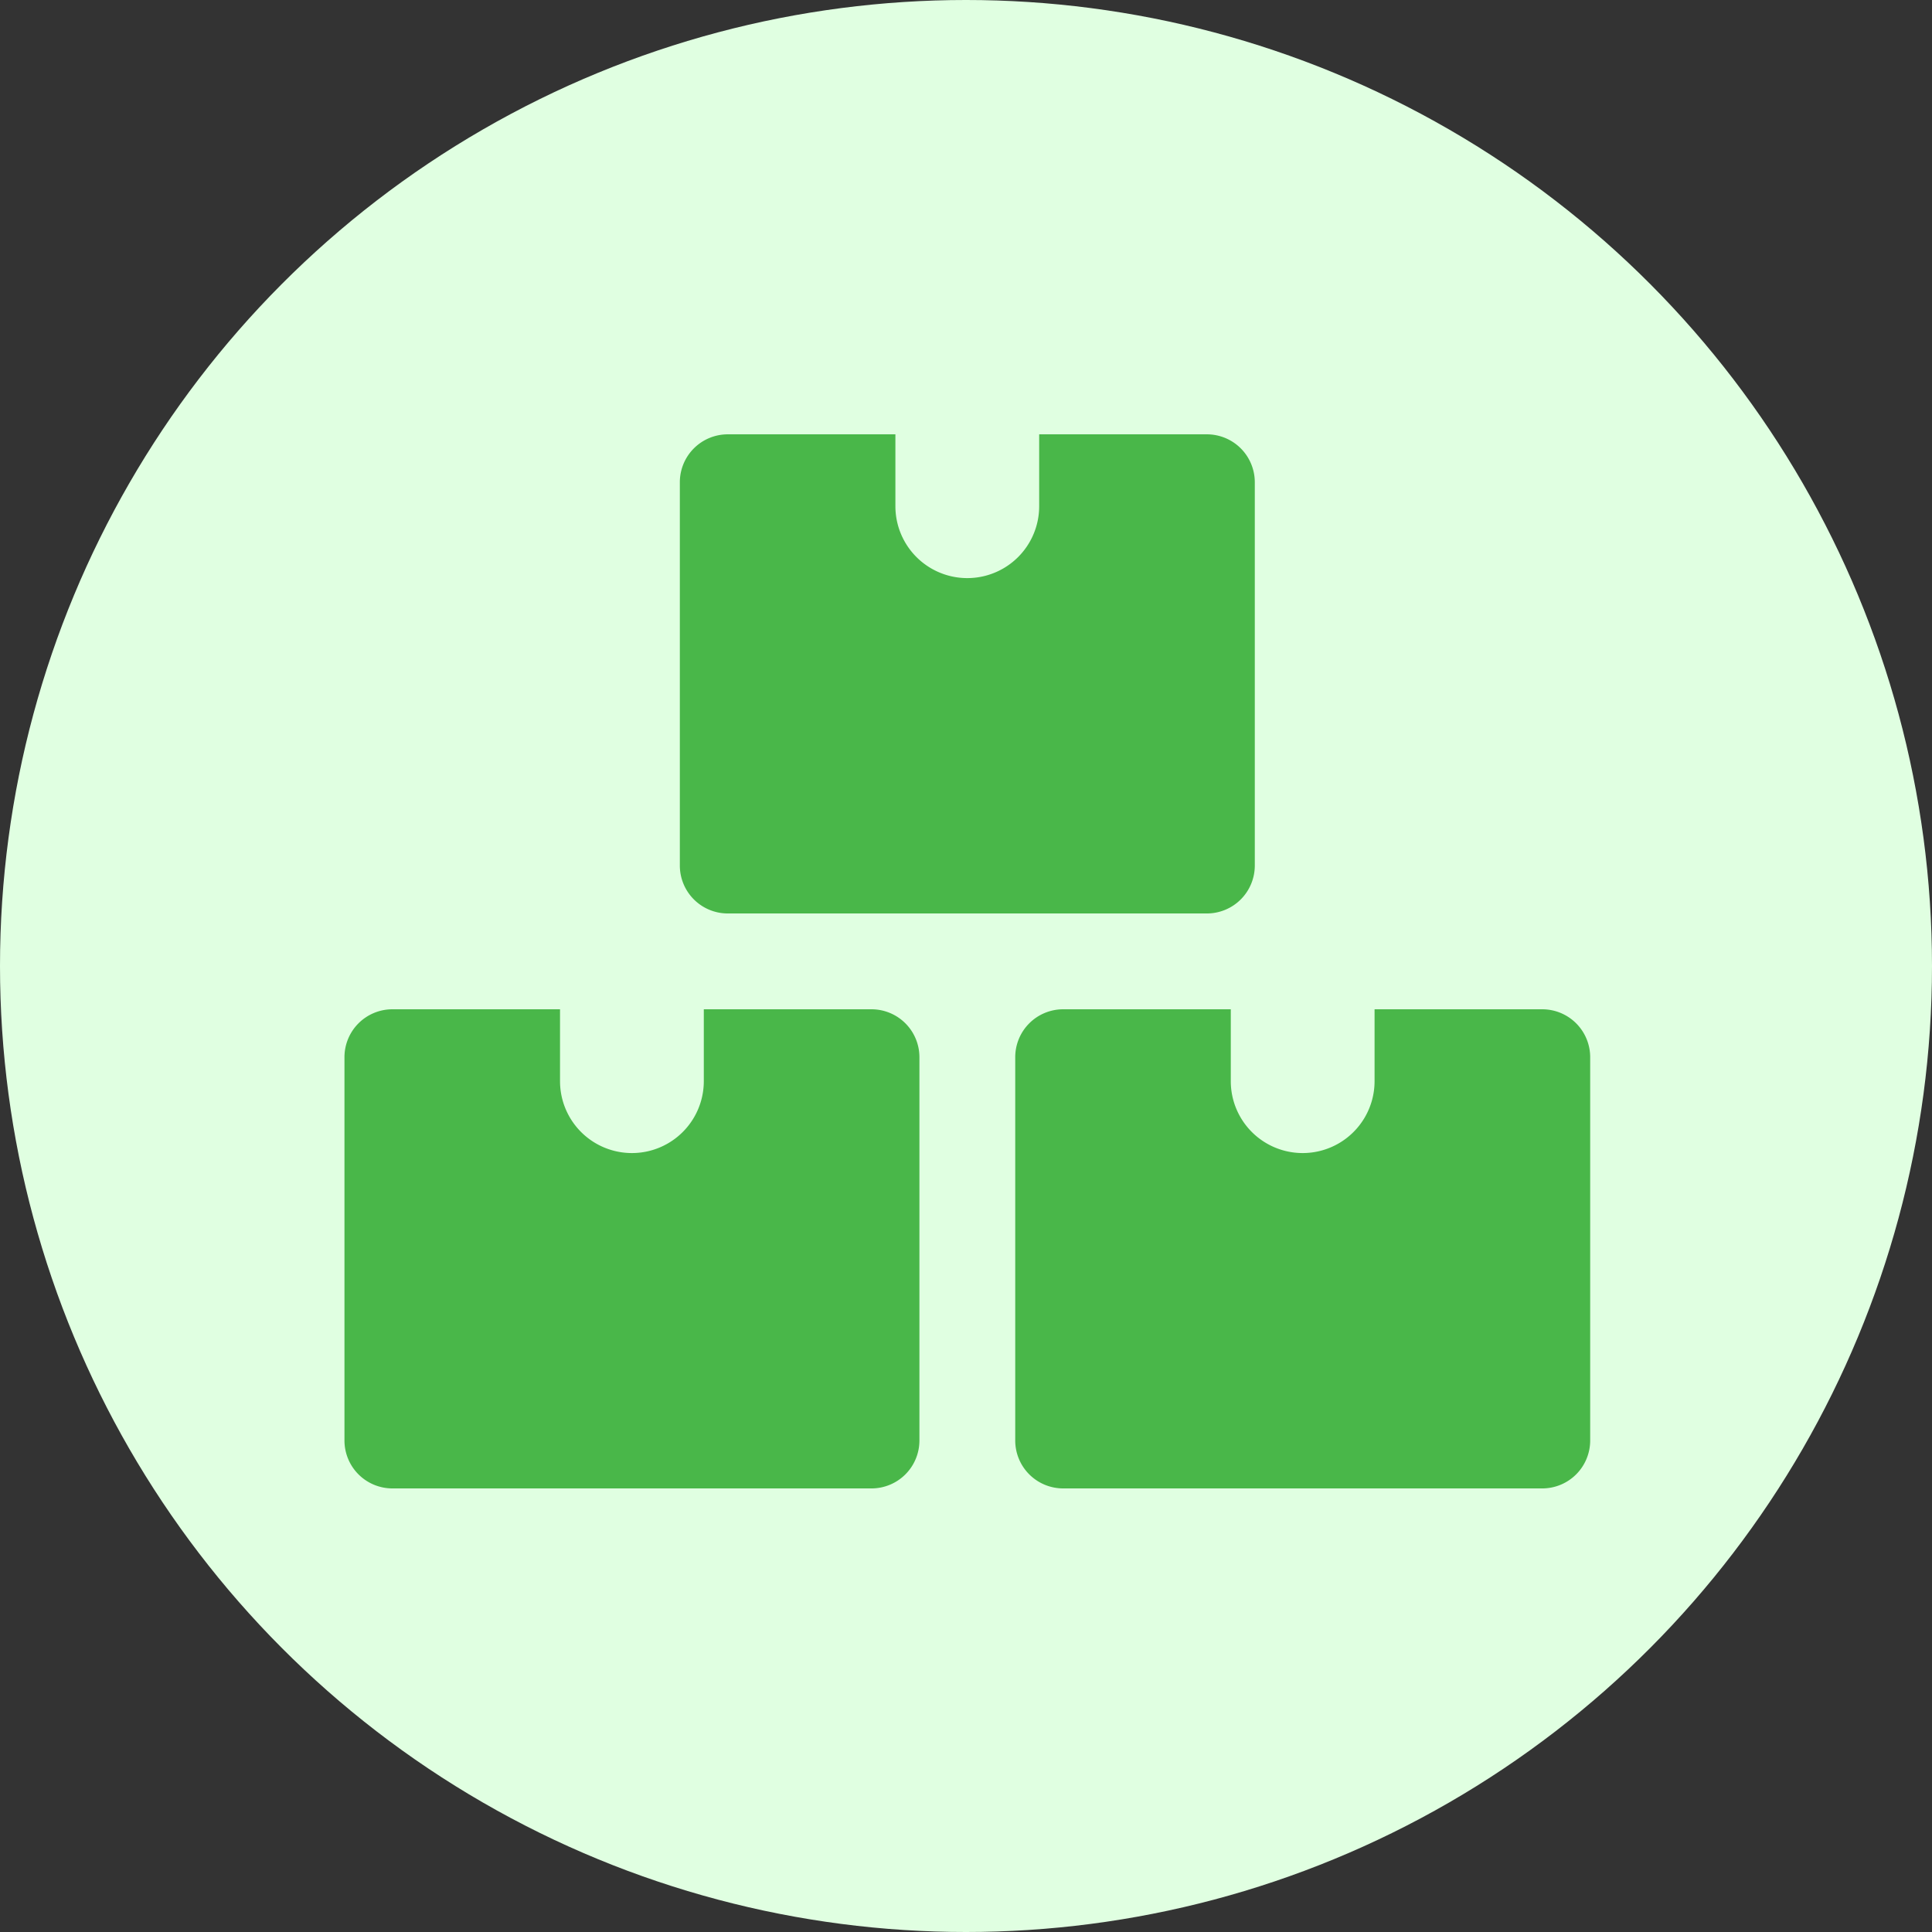
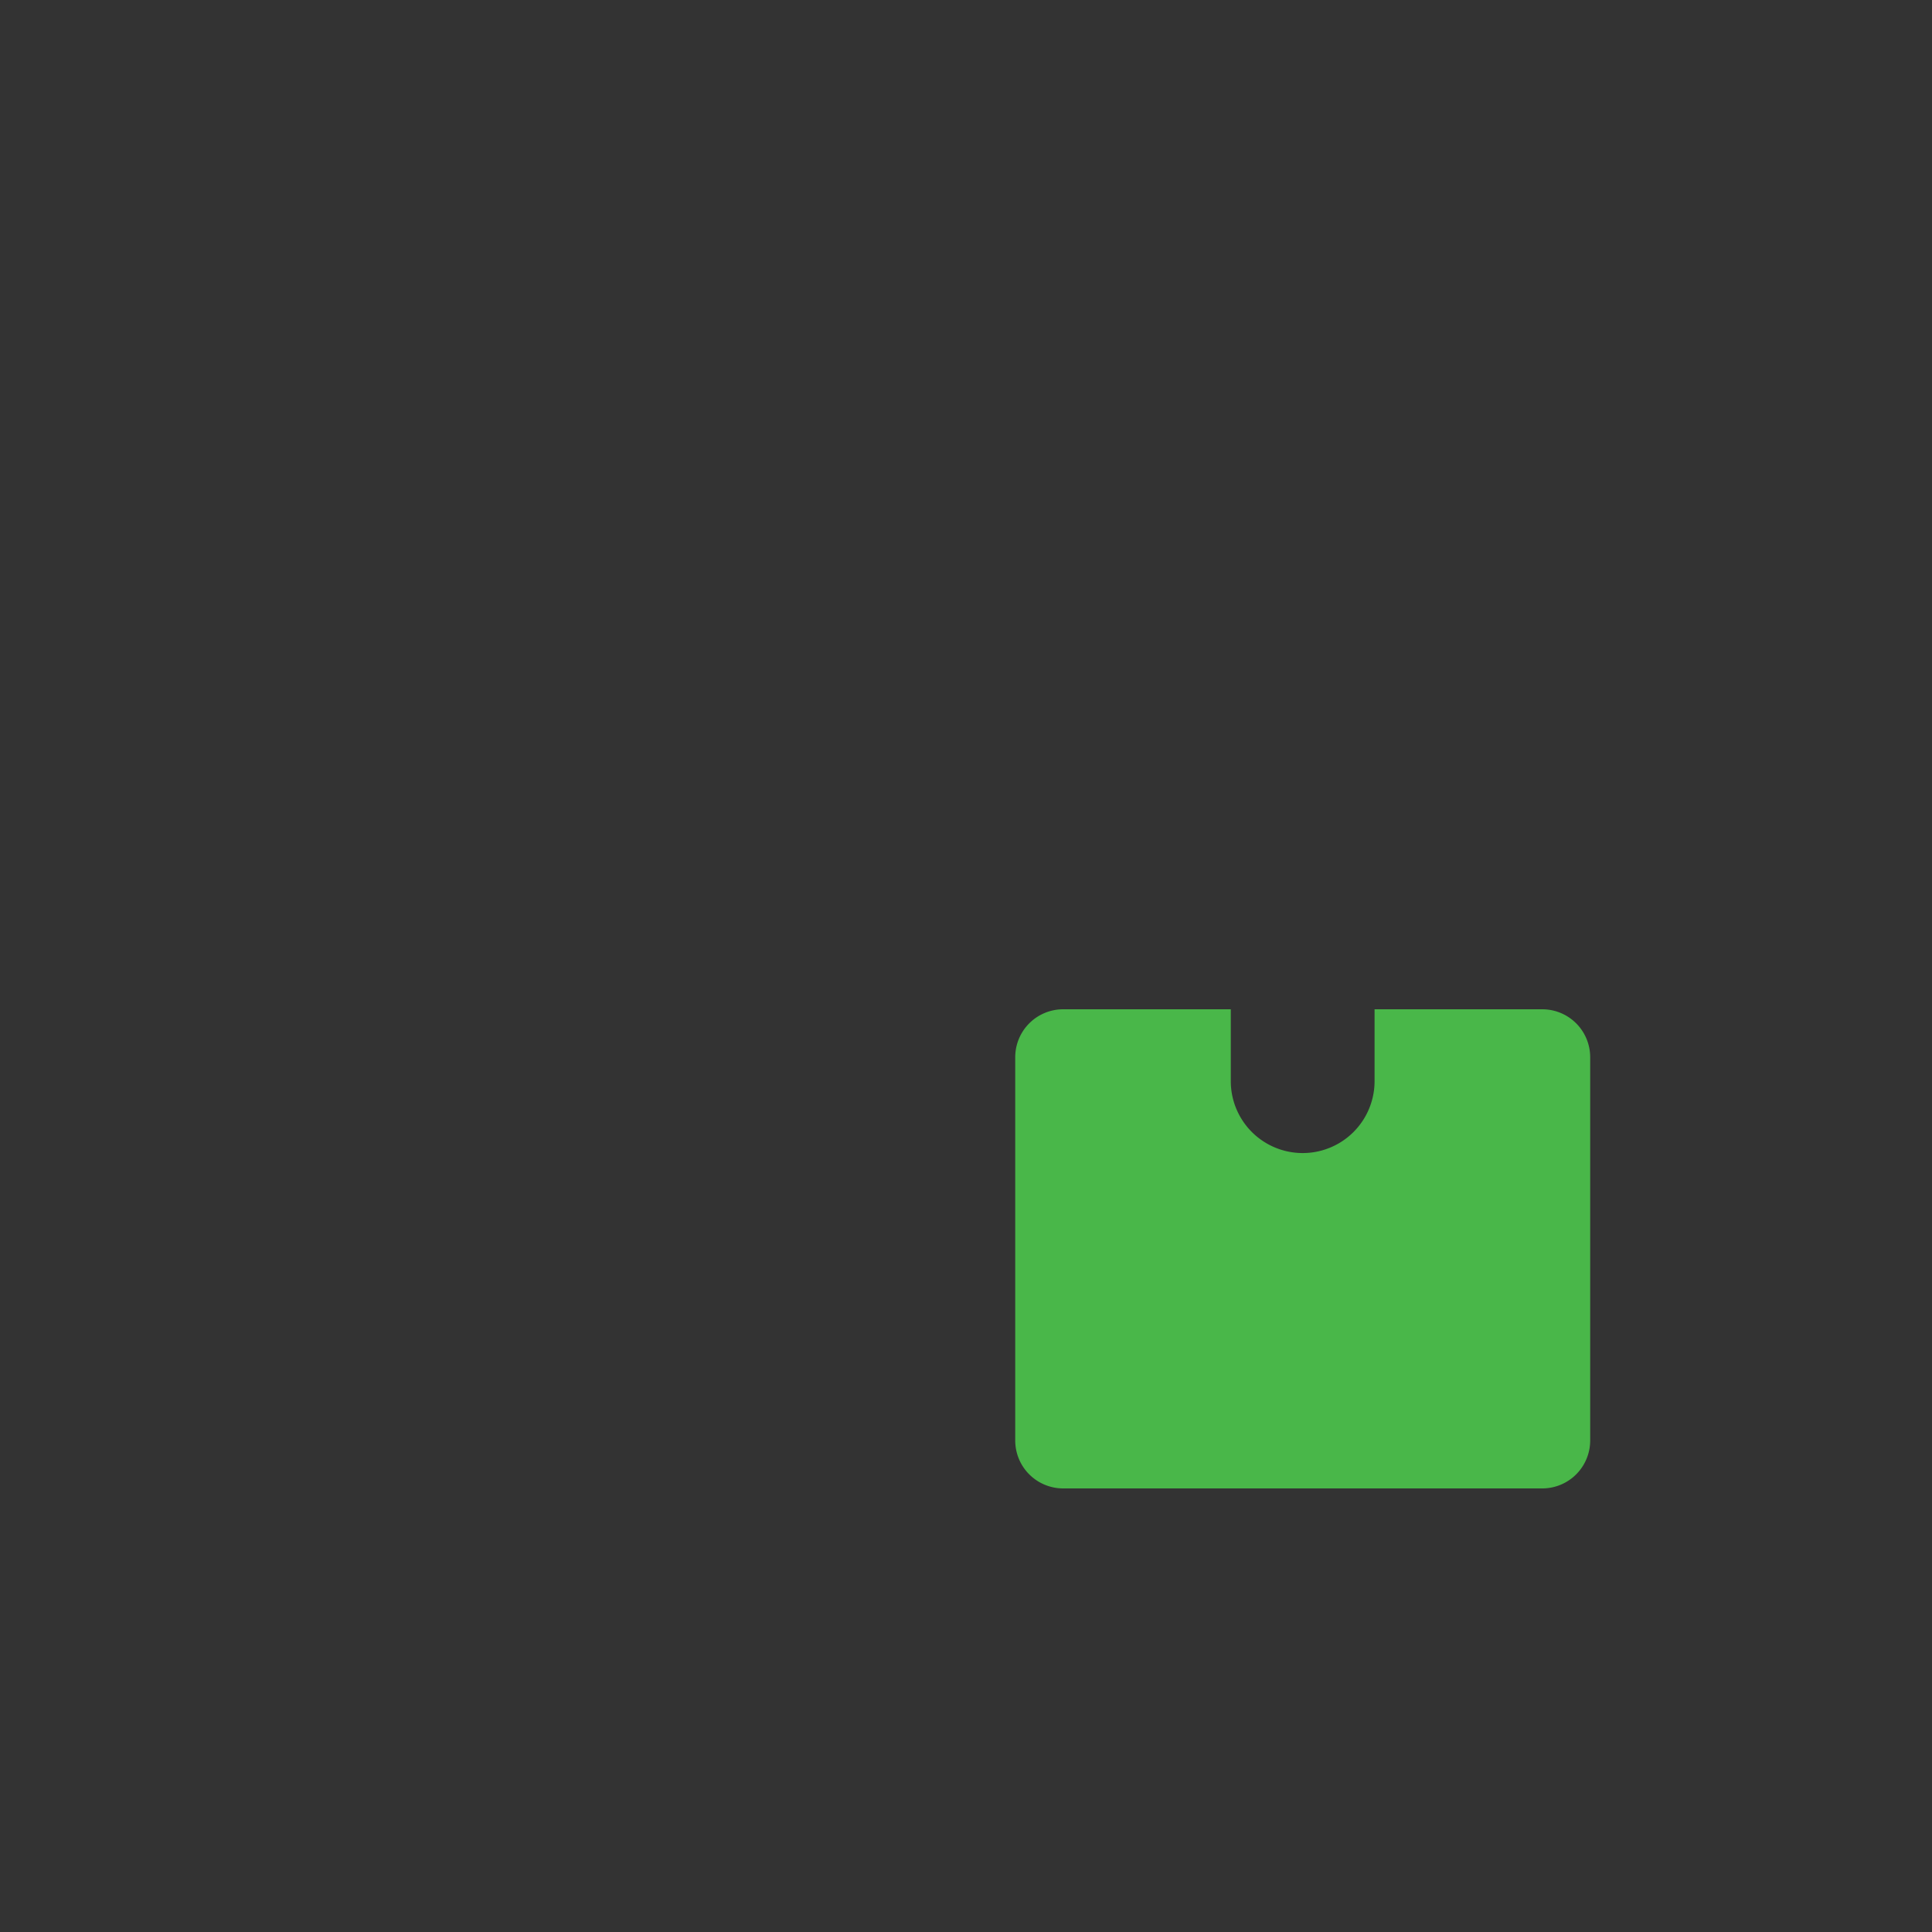
<svg xmlns="http://www.w3.org/2000/svg" width="129" height="129" viewBox="0 0 129 129">
  <rect x="0" y="0" width="129" height="129" fill="#333333" stroke="none" />
  <g id="Group_377" data-name="Group 377" transform="translate(-6976 -5070)">
-     <circle id="Ellipse_3" data-name="Ellipse 3" cx="64.5" cy="64.5" r="64.5" transform="translate(6976 5070)" fill="#e0ffe1" />
    <g id="small_3134351" transform="translate(6980.398 5055.032)">
-       <path id="Path_230" data-name="Path 230" d="M29.493,19v4.8a4.8,4.8,0,0,1-9.6,0V19H8.7a3.2,3.2,0,0,0-3.2,3.2V47.792a3.2,3.2,0,0,0,3.2,3.2H40.69a3.2,3.2,0,0,0,3.2-3.2V22.2a3.2,3.2,0,0,0-3.2-3.2Z" transform="translate(13.102 63.358)" fill="#49b749" />
      <path id="Path_231" data-name="Path 231" d="M36.493,19v4.8a4.8,4.8,0,0,1-9.6,0V19H15.7a3.2,3.2,0,0,0-3.2,3.2V47.792a3.2,3.2,0,0,0,3.2,3.2H47.69a3.2,3.2,0,0,0,3.2-3.2V22.2a3.2,3.2,0,0,0-3.2-3.2Z" transform="translate(50.889 63.358)" fill="#49b749" />
-       <path id="Path_232" data-name="Path 232" d="M32.993,13v4.8a4.8,4.8,0,0,1-9.6,0V13H12.2A3.2,3.2,0,0,0,9,16.2V41.792a3.2,3.2,0,0,0,3.2,3.2H44.19a3.2,3.2,0,0,0,3.2-3.2V16.2a3.2,3.2,0,0,0-3.2-3.2Z" transform="translate(31.995 30.968)" fill="#49b749" />
    </g>
  </g>
</svg>